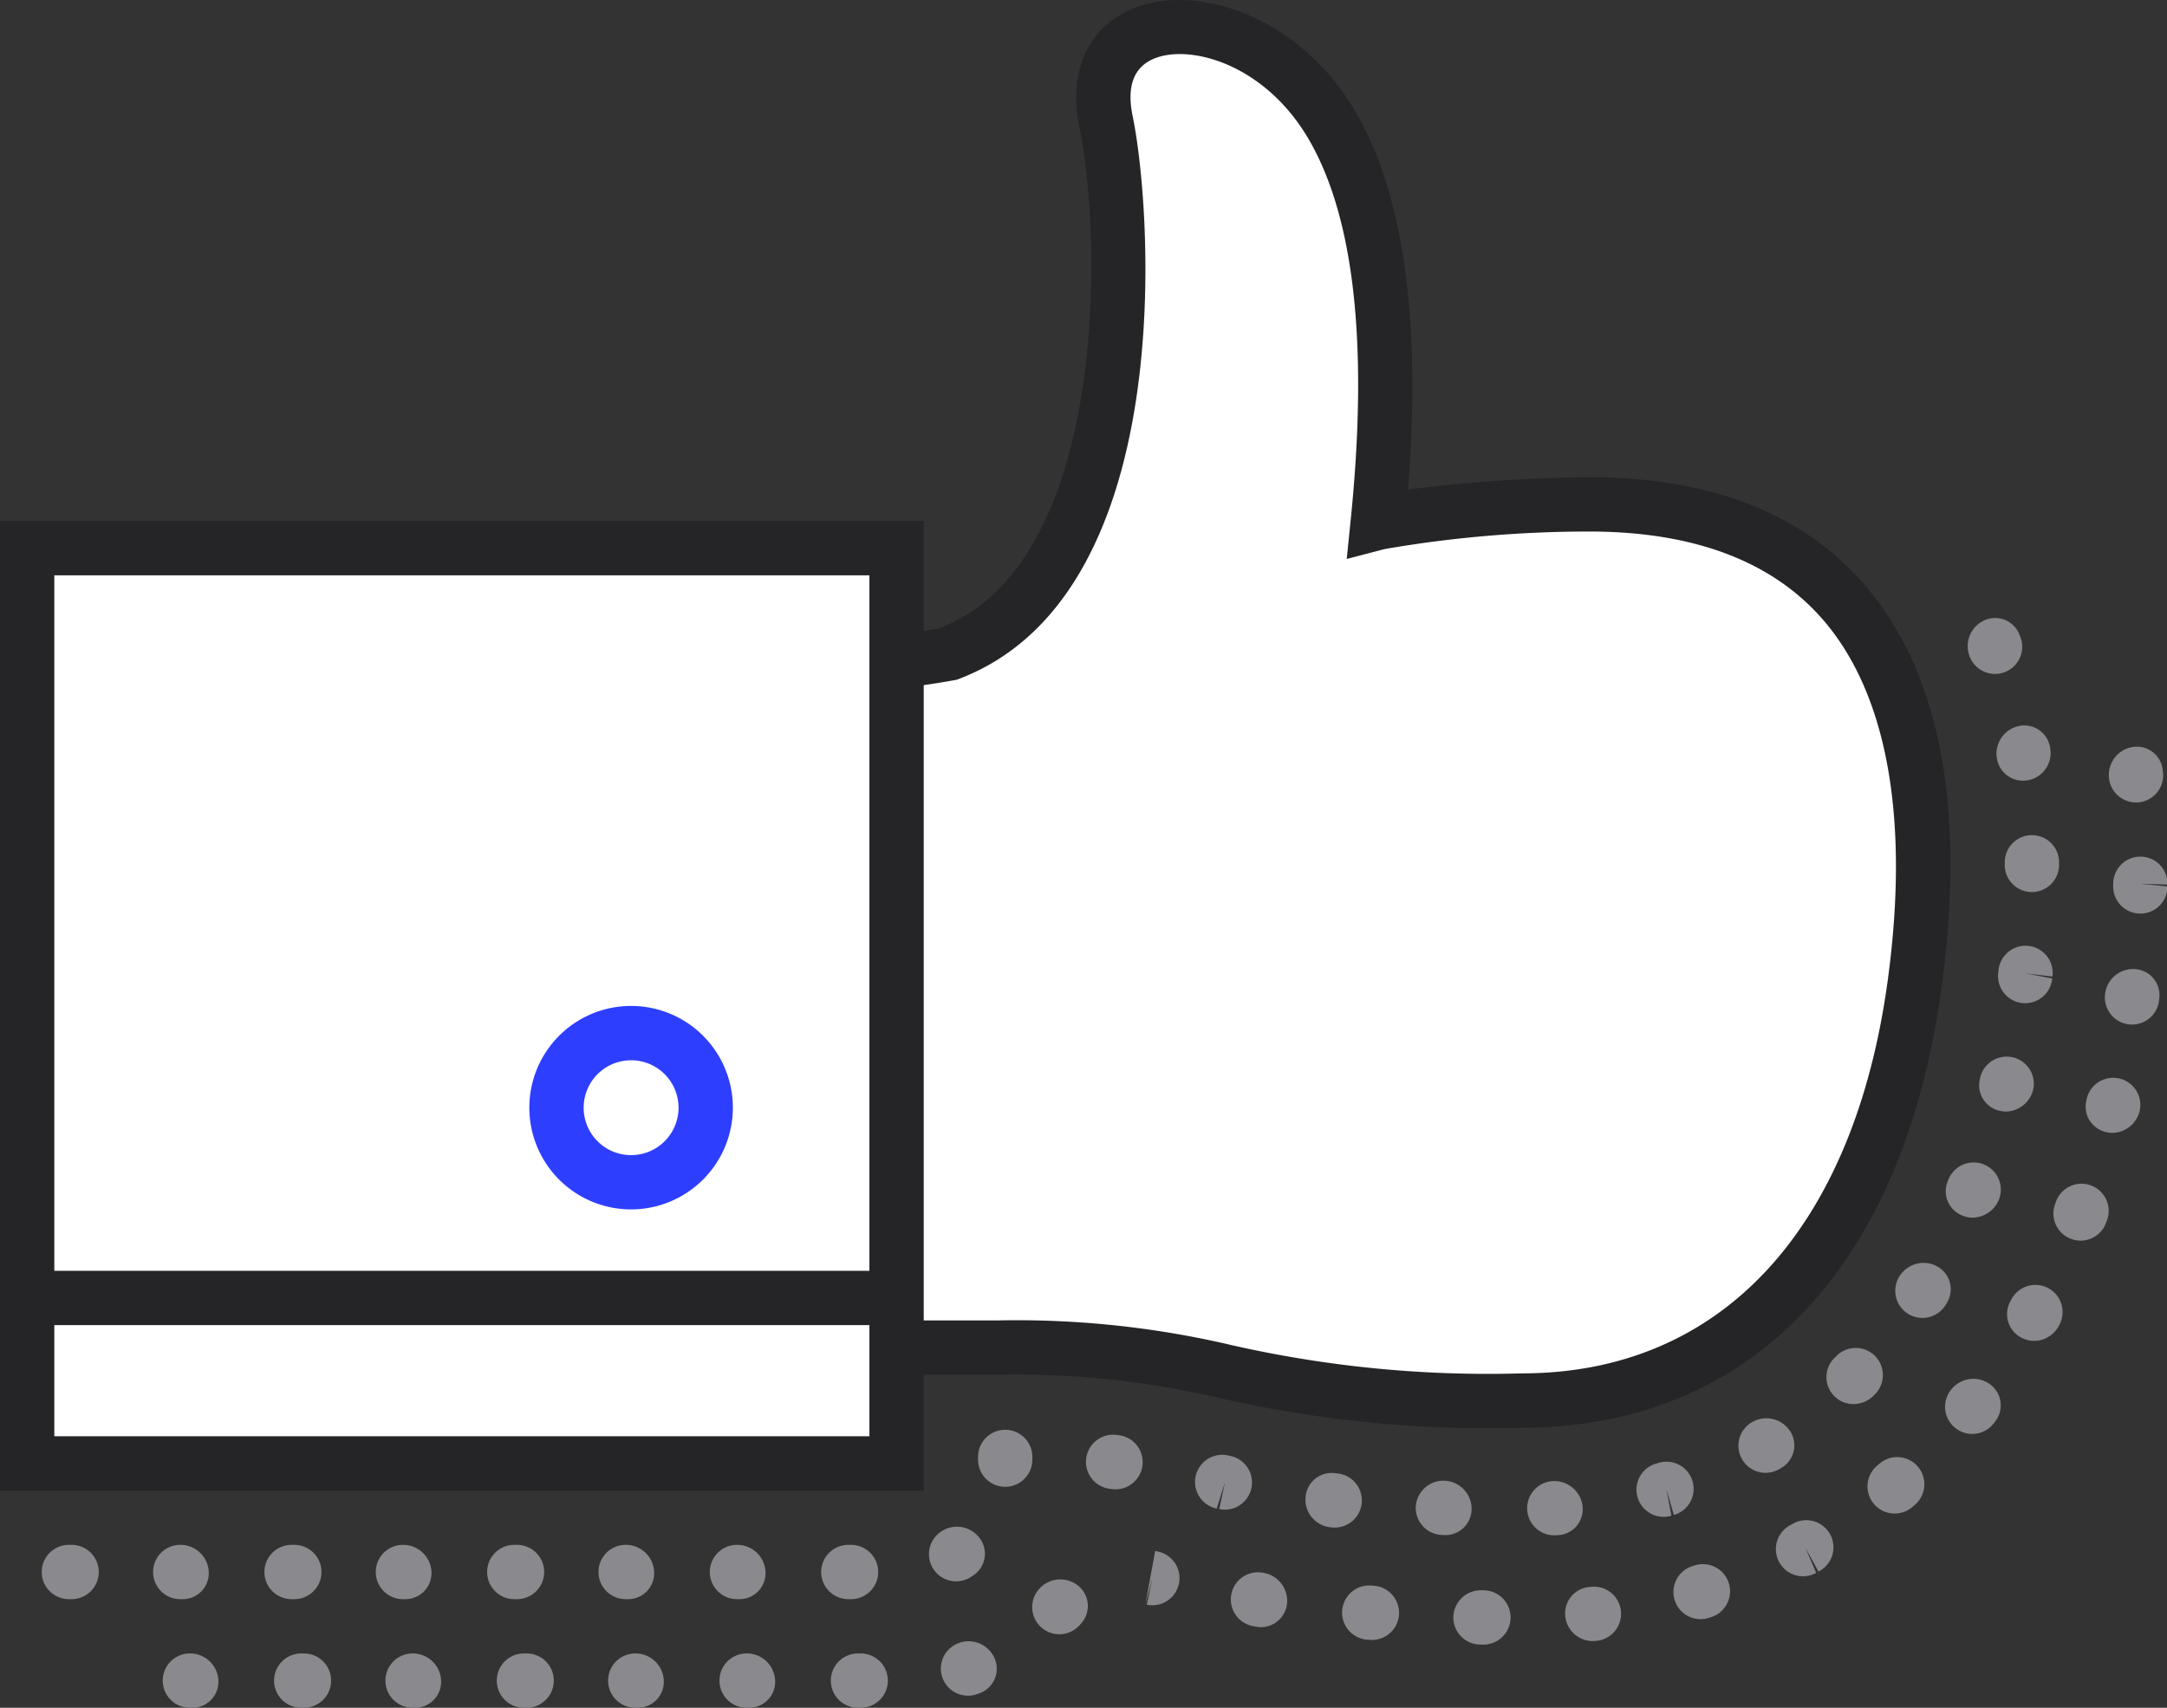
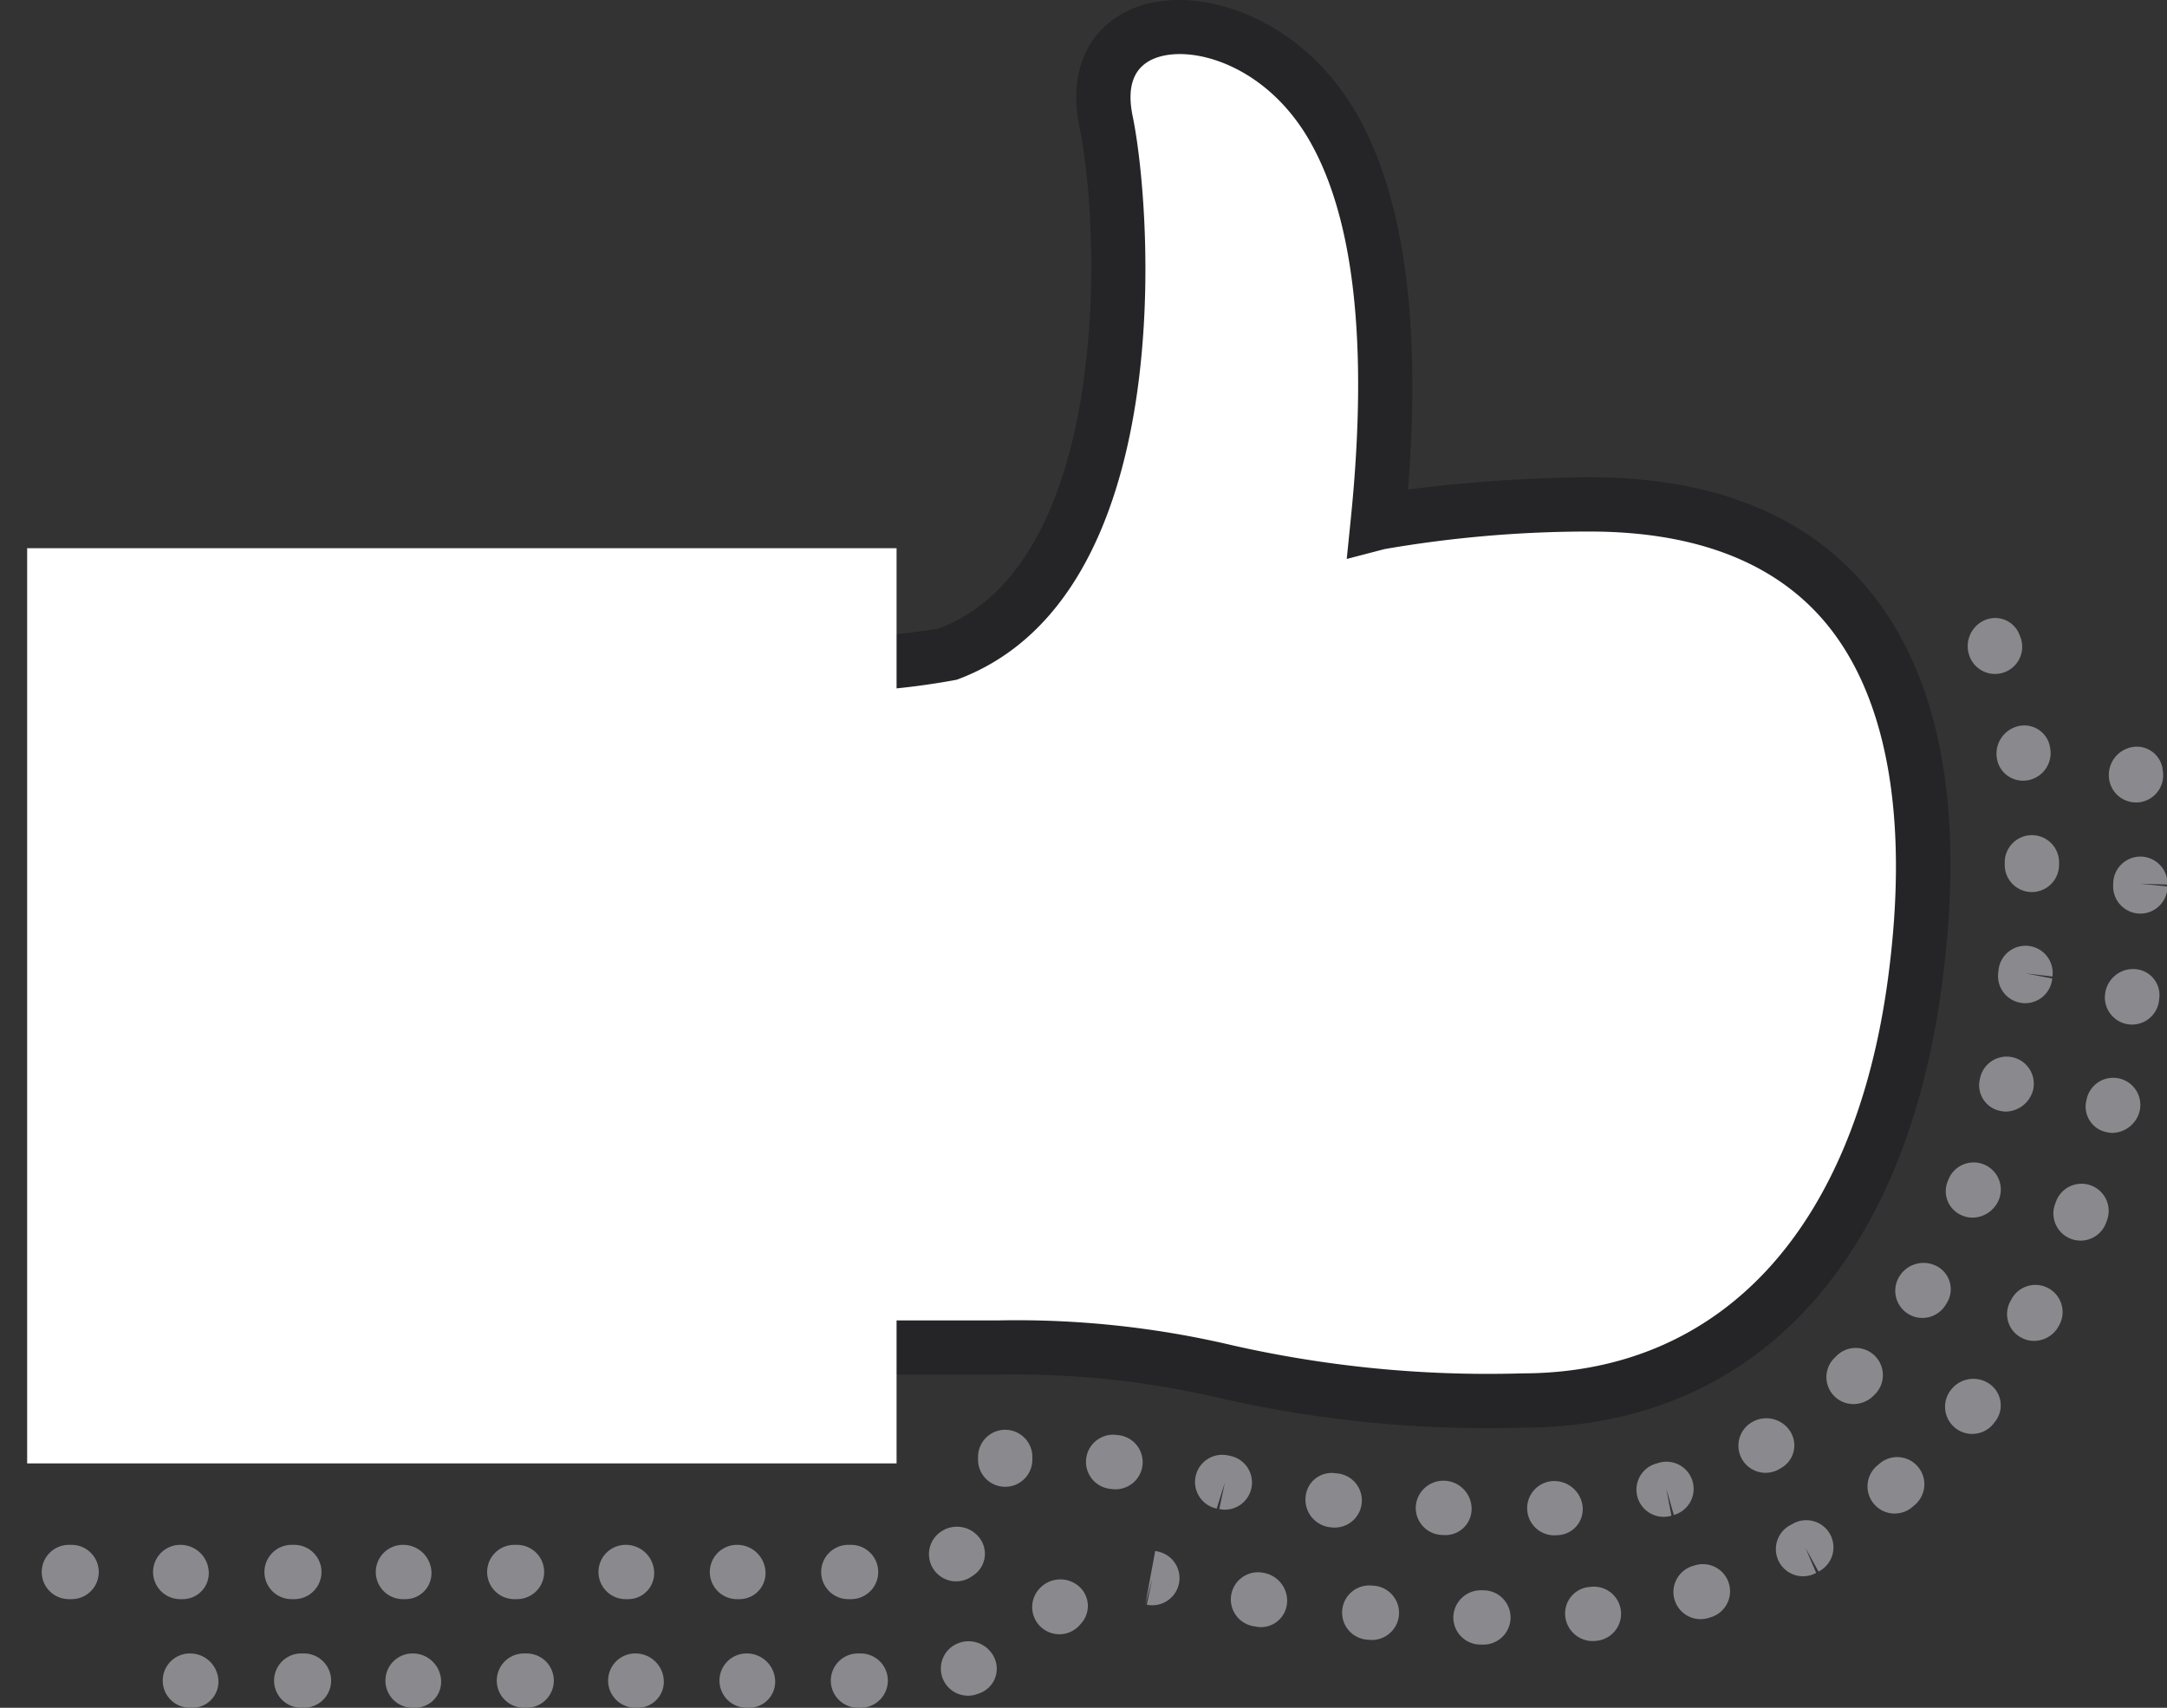
<svg xmlns="http://www.w3.org/2000/svg" class="icon" width="200px" height="157.66px" viewBox="0 0 1299 1024" version="1.1">
  <rect x="0" y="0" width="1299" height="1024" fill="#333333" stroke="none" />
  <path d="M1147.855 589.102c-22.727 169.098-115.668 250.66-235.52 250.66-185.231 0-165.777-31.746-314.346-31.746h-286.524V398.71h184.45a428.5 428.5 0 0 0 71.973-6.447c116.368-42.897 108.57-254.746 95.155-319.246-15.661-75.31 87.667-76.417 134.145 0 35.539 58.542 37.769 151.337 28.685 240.452a735.374 735.374 0 0 1 126.868-11.07c173.722 0 216.228 129.522 195.113 286.687z" fill="#FFFFFF" />
  <path d="M912.335 856.042a720.429 720.429 0 0 1-180.429-17.566 535.995 535.995 0 0 0-133.917-14.196h-302.804v-441.833h200.73a445.366 445.366 0 0 0 66.324-5.437c103.198-38.046 98.183-236.545 84.85-300.688-7.049-33.878 5.372-60.675 33.211-71.664 36.597-14.408 97.027 4.347 130.792 59.91 30.052 49.491 41.106 126.429 32.934 228.943a924.398 924.398 0 0 1 108.7-7.358c72.054 0 127.292 21.375 164.149 63.54 45.779 52.323 61.619 133.592 47.114 241.576-22.613 168.268-114.317 264.774-251.653 264.774z m-584.607-64.305h270.261a563.525 563.525 0 0 1 140.82 14.929 692.786 692.786 0 0 0 173.526 16.817c119.217 0 199.183-86.234 219.386-236.545l16.117 2.149-16.117-2.165c13.024-96.865-0.602-171.491-39.332-215.788-30.443-34.79-77.41-52.421-139.664-52.421a718.687 718.687 0 0 0-122.75 10.517l-22.678 5.926 2.361-23.329c10.842-106.144 1.954-183.668-26.373-230.359-26.406-43.369-69.808-54.863-91.02-46.511-12.584 4.965-17.045 16.654-13.284 34.757 11.445 55.091 28.701 288.38-105.46 337.854a438.463 438.463 0 0 1-77.378 7.44H327.744z" fill="#252528" />
  <path d="M16.28 328.707h521.165v548.759H16.28z" fill="#FFFFFF" />
-   <path d="M553.724 893.745H0V312.411h553.724zM32.56 861.186h488.605V344.97H32.56z" fill="#252528" />
-   <path d="M378.326 664.168m-44.721 0a44.721 44.721 0 1 0 89.441 0 44.721 44.721 0 1 0-89.441 0Z" fill="#FFFFFF" />
-   <path d="M378.309 725.168a61 61 0 1 1 61-61 61.049 61.049 0 0 1-61 61z m0-89.425a28.441 28.441 0 1 0 28.441 28.424 28.457 28.457 0 0 0-28.441-28.424z" fill="#2E3EFF" />
-   <path d="M16.28 778.289h521.165" fill="#FFFFFF" />
-   <path d="M16.28 761.993h521.165v32.56H16.28z" fill="#252528" />
  <path d="M515.939 1023.984h-1.628a16.28 16.28 0 1 1 0-32.56h1.628a16.28 16.28 0 0 1 0 32.56z m-66.747 0h-1.628a16.28 16.28 0 0 1 0-32.56 16.98 16.98 0 0 1 17.094 16.28 15.596 15.596 0 0 1-15.466 16.28z m-66.747 0h-1.628a16.28 16.28 0 1 1 0-32.56 16.98 16.98 0 0 1 17.094 16.28 15.596 15.596 0 0 1-15.466 16.28z m-66.747 0h-1.628a16.28 16.28 0 0 1 0-32.56h1.628a16.28 16.28 0 0 1 0 32.56z m-66.747 0h-1.628a16.28 16.28 0 0 1 0-32.56 16.98 16.98 0 0 1 17.094 16.28 15.596 15.596 0 0 1-15.466 16.28z m-66.747 0h-1.628a16.28 16.28 0 1 1 0-32.56h1.628a16.28 16.28 0 0 1 0 32.56z m-66.747 0h-1.628a16.28 16.28 0 1 1 0-32.56 16.98 16.98 0 0 1 17.094 16.28 15.596 15.596 0 0 1-15.466 16.28z m464.788-7.228a16.28 16.28 0 0 1-5.486-31.599 16.996 16.996 0 0 1 21.587 9.54 15.596 15.596 0 0 1-9.068 20.545l-1.53 0.554a16.052 16.052 0 0 1-5.486 0.977z m308.844-30.639H888.876l-1.628-0.016a16.28 16.28 0 0 1-16.052-16.524 16.491 16.491 0 0 1 16.508-16.036l1.628 0.016a16.28 16.28 0 0 1-0.228 32.56z m65.787-2.116a16.605 16.605 0 0 1-16.54-14.408 15.938 15.938 0 0 1 13.854-17.973l1.628-0.163a16.28 16.28 0 0 1 3.809 32.332l-0.928 0.098a15.401 15.401 0 0 1-1.823 0.098z m-132.42-0.667a15.531 15.531 0 0 1-1.221-0.049l-1.595-0.114a16.28 16.28 0 0 1 2.312-32.478l1.677 0.13a16.28 16.28 0 0 1-1.172 32.511z m-187.429-3.419a16.28 16.28 0 0 1-12.08-27.187 16.947 16.947 0 0 1 23.313-1.954 15.612 15.612 0 0 1 2.263 22.14l-1.416 1.628a16.231 16.231 0 0 1-12.08 5.372z m121.122-4.265a16.817 16.817 0 0 1-2.572-0.212l-1.661-0.277a16.28 16.28 0 1 1 5.34-32.104 16.996 16.996 0 0 1 14.196 18.819 15.743 15.743 0 0 1-15.303 13.773z m263.244-4.786a16.28 16.28 0 0 1-5.063-31.746l1.905-0.602a16.28 16.28 0 0 1 9.442 31.159l-1.205 0.374a16.345 16.345 0 0 1-5.079 0.814z m-328.575-8.335a15.922 15.922 0 0 1-3.386-0.358l3.37-15.922-4.233 15.759 5.91-32.039 1.693 0.358a16.28 16.28 0 0 1-3.354 32.201z m390.047-17.387a16.28 16.28 0 0 1-7.896-30.541l1.465-0.781a16.28 16.28 0 1 1 15.661 28.522l-7.831-14.261 6.447 15.026a16.247 16.247 0 0 1-7.847 2.035z m54.912-37.606a16.28 16.28 0 0 1-10.663-28.604l1.384-1.172a16.28 16.28 0 1 1 21.017 24.859l-1.091 0.944a16.231 16.231 0 0 1-10.647 3.956z m46.446-47.749a16.28 16.28 0 0 1-12.601-26.569 16.915 16.915 0 0 1 23.296-3.191 15.694 15.694 0 0 1 3.093 22.32l-1.14 1.465a16.28 16.28 0 0 1-12.649 5.975z m37.053-55.791a15.677 15.677 0 0 1-7.489-1.872 15.954 15.954 0 0 1-6.821-21.62l0.781-1.433a16.28 16.28 0 0 1 28.75 15.319l-0.488 0.895a16.931 16.931 0 0 1-14.717 8.726z m27.904-60.121a16.28 16.28 0 0 1-15.238-21.994l0.57-1.53a16.28 16.28 0 1 1 30.492 11.428l-0.57 1.53a16.296 16.296 0 0 1-15.254 10.582z m19.161-64.582a14.831 14.831 0 0 1-3.272-0.374 15.661 15.661 0 0 1-12.535-18.494c0.016-0.163 0.374-1.742 0.423-1.888a16.28 16.28 0 0 1 31.697 7.424l-0.033 0.163a17.224 17.224 0 0 1-16.28 13.17z m11.721-64.956a17.875 17.875 0 0 1-1.954-0.114 16.28 16.28 0 0 1-14.229-18.103 16.898 16.898 0 0 1 18.185-15.026 15.596 15.596 0 0 1 14.326 17.257l-0.179 1.628a16.28 16.28 0 0 1-16.15 14.359z m4.949-66.535a16.28 16.28 0 0 1-16.28-16.28l0.033-2.1a16.296 16.296 0 0 1 16.263-15.791h0.488a16.296 16.296 0 0 1 15.791 16.752l-16.28-0.488 16.263 1.628a16.28 16.28 0 0 1-16.28 16.28z m-2.605-66.649a16.28 16.28 0 0 1-16.198-14.815 16.996 16.996 0 0 1 14.456-18.461 15.612 15.612 0 0 1 17.745 13.496l0.228 2.051a16.28 16.28 0 0 1-14.766 17.68 18.071 18.071 0 0 1-1.465 0.065zM510.159 958.865h-1.628a16.28 16.28 0 1 1 0-32.56h1.628a16.28 16.28 0 1 1 0 32.56z m-66.747 0h-1.628a16.28 16.28 0 1 1 0-32.56 16.98 16.98 0 0 1 17.094 16.28 15.596 15.596 0 0 1-15.466 16.28z m-66.747 0h-1.628a16.28 16.28 0 0 1 0-32.56 16.98 16.98 0 0 1 17.094 16.28 15.596 15.596 0 0 1-15.466 16.28z m-66.747 0h-1.628a16.28 16.28 0 0 1 0-32.56h1.628a16.28 16.28 0 0 1 0 32.56z m-66.747 0h-1.628a16.28 16.28 0 0 1 0-32.56 16.98 16.98 0 0 1 17.094 16.28 15.596 15.596 0 0 1-15.466 16.28z m-66.747 0h-1.628a16.28 16.28 0 1 1 0-32.56h1.628a16.28 16.28 0 1 1 0 32.56z m-66.747 0h-1.628a16.28 16.28 0 1 1 0-32.56 16.98 16.98 0 0 1 17.094 16.28 15.596 15.596 0 0 1-15.466 16.28z m-66.747 0h-1.628a16.28 16.28 0 0 1 0-32.56h1.628a16.28 16.28 0 0 1 0 32.56z m530.249-10.68a16.28 16.28 0 0 1-8.791-30.004 16.98 16.98 0 0 1 22.987 4.249 15.58 15.58 0 0 1-3.565 21.945l-1.888 1.27a16.28 16.28 0 0 1-8.742 2.54z m358.464-27.578a16.28 16.28 0 0 1-0.944-32.527 17.126 17.126 0 0 1 18.005 15.254 15.596 15.596 0 0 1-14.489 17.143l-1.612 0.098a13.675 13.675 0 0 1-0.977 0.033z m-65.07-0.163h-0.472l-1.856-0.065a16.28 16.28 0 0 1-15.563-16.964 16.589 16.589 0 0 1 16.964-15.563 16.898 16.898 0 0 1 16.508 16.768 15.71 15.71 0 0 1-15.58 15.84z m-66.519-4.493a15.173 15.173 0 0 1-1.693-0.098l-0.928-0.098a16.638 16.638 0 0 1-14.815-17.957 15.629 15.629 0 0 1 17.468-14.489l1.628 0.163a16.28 16.28 0 0 1-1.661 32.478z m197.262-6.447a16.28 16.28 0 0 1-4.623-31.908l1.677-0.488a16.28 16.28 0 1 1 9.003 31.29l-4.509-15.629 3.077 16.052a16.15 16.15 0 0 1-4.623 0.684z m-263.049-4.298a15.938 15.938 0 0 1-3.386-0.358l3.37-15.922-4.884 15.629a16.28 16.28 0 1 1 6.561-31.908l1.693 0.358a16.28 16.28 0 0 1-3.354 32.201z m-65.559-12.21a15.775 15.775 0 0 1-1.921-0.114l-1.628-0.195a16.28 16.28 0 0 1 3.826-32.332l1.628 0.195a16.28 16.28 0 0 1-1.905 32.446z m-66.145-1.498a16.28 16.28 0 0 1-16.28-16.28v-1.628a16.28 16.28 0 0 1 32.56 0v1.628a16.28 16.28 0 0 1-16.28 16.28z m455.818-8.384a16.28 16.28 0 0 1-8.042-30.443 17.012 17.012 0 0 1 22.775 5.535 15.58 15.58 0 0 1-4.949 21.734l-1.791 1.058a16.28 16.28 0 0 1-7.993 2.116z m52.665-41.237a16.15 16.15 0 0 1-11.787-27.252l1.172-1.14a16.28 16.28 0 1 1 23.248 22.775l-0.635 0.651a16.931 16.931 0 0 1-11.998 4.965z m41.351-51.639a16.28 16.28 0 0 1-13.838-24.859 17.012 17.012 0 0 1 22.857-5.942 15.596 15.596 0 0 1 5.665 21.717l-0.847 1.384a16.28 16.28 0 0 1-13.838 7.7z m30.052-60.121a15.189 15.189 0 0 1-5.535-1.026 15.71 15.71 0 0 1-9.573-20.236l0.684-1.726a16.28 16.28 0 0 1 30.248 12.047l-0.081 0.228a17.322 17.322 0 0 1-15.743 10.712z m20.057-63.605a14.815 14.815 0 0 1-3.256-0.374 15.661 15.661 0 0 1-12.552-18.494 84.98 84.98 0 0 1 0.423-1.888 16.28 16.28 0 0 1 31.697 7.407l-0.033 0.163a17.224 17.224 0 0 1-16.28 13.187z m11.494-64.989c-0.472 0-0.977-0.016-1.465-0.065a16.28 16.28 0 0 1-14.766-17.664l0.228-2.068a16.28 16.28 0 1 1 32.332 3.809l-16.166-1.905 16.036 3.061a16.28 16.28 0 0 1-16.198 14.831z m4.021-66.649a16.215 16.215 0 0 1-16.28-16.198v-1.628a16.28 16.28 0 1 1 32.56 0v1.481a16.329 16.329 0 0 1-16.28 16.345z m-5.161-66.78a15.824 15.824 0 0 1-15.791-13.073 16.98 16.98 0 0 1 13.024-19.666 15.629 15.629 0 0 1 18.738 12.356l0.179 1.074a16.605 16.605 0 0 1-13.252 19.047 17.208 17.208 0 0 1-2.898 0.26z m-16.947-63.98a16.296 16.296 0 0 1-15.222-10.5 16.996 16.996 0 0 1 8.905-21.685 15.596 15.596 0 0 1 20.773 8.172l0.765 1.921a16.28 16.28 0 0 1-15.222 22.075z" fill="#8A8A8E" />
</svg>